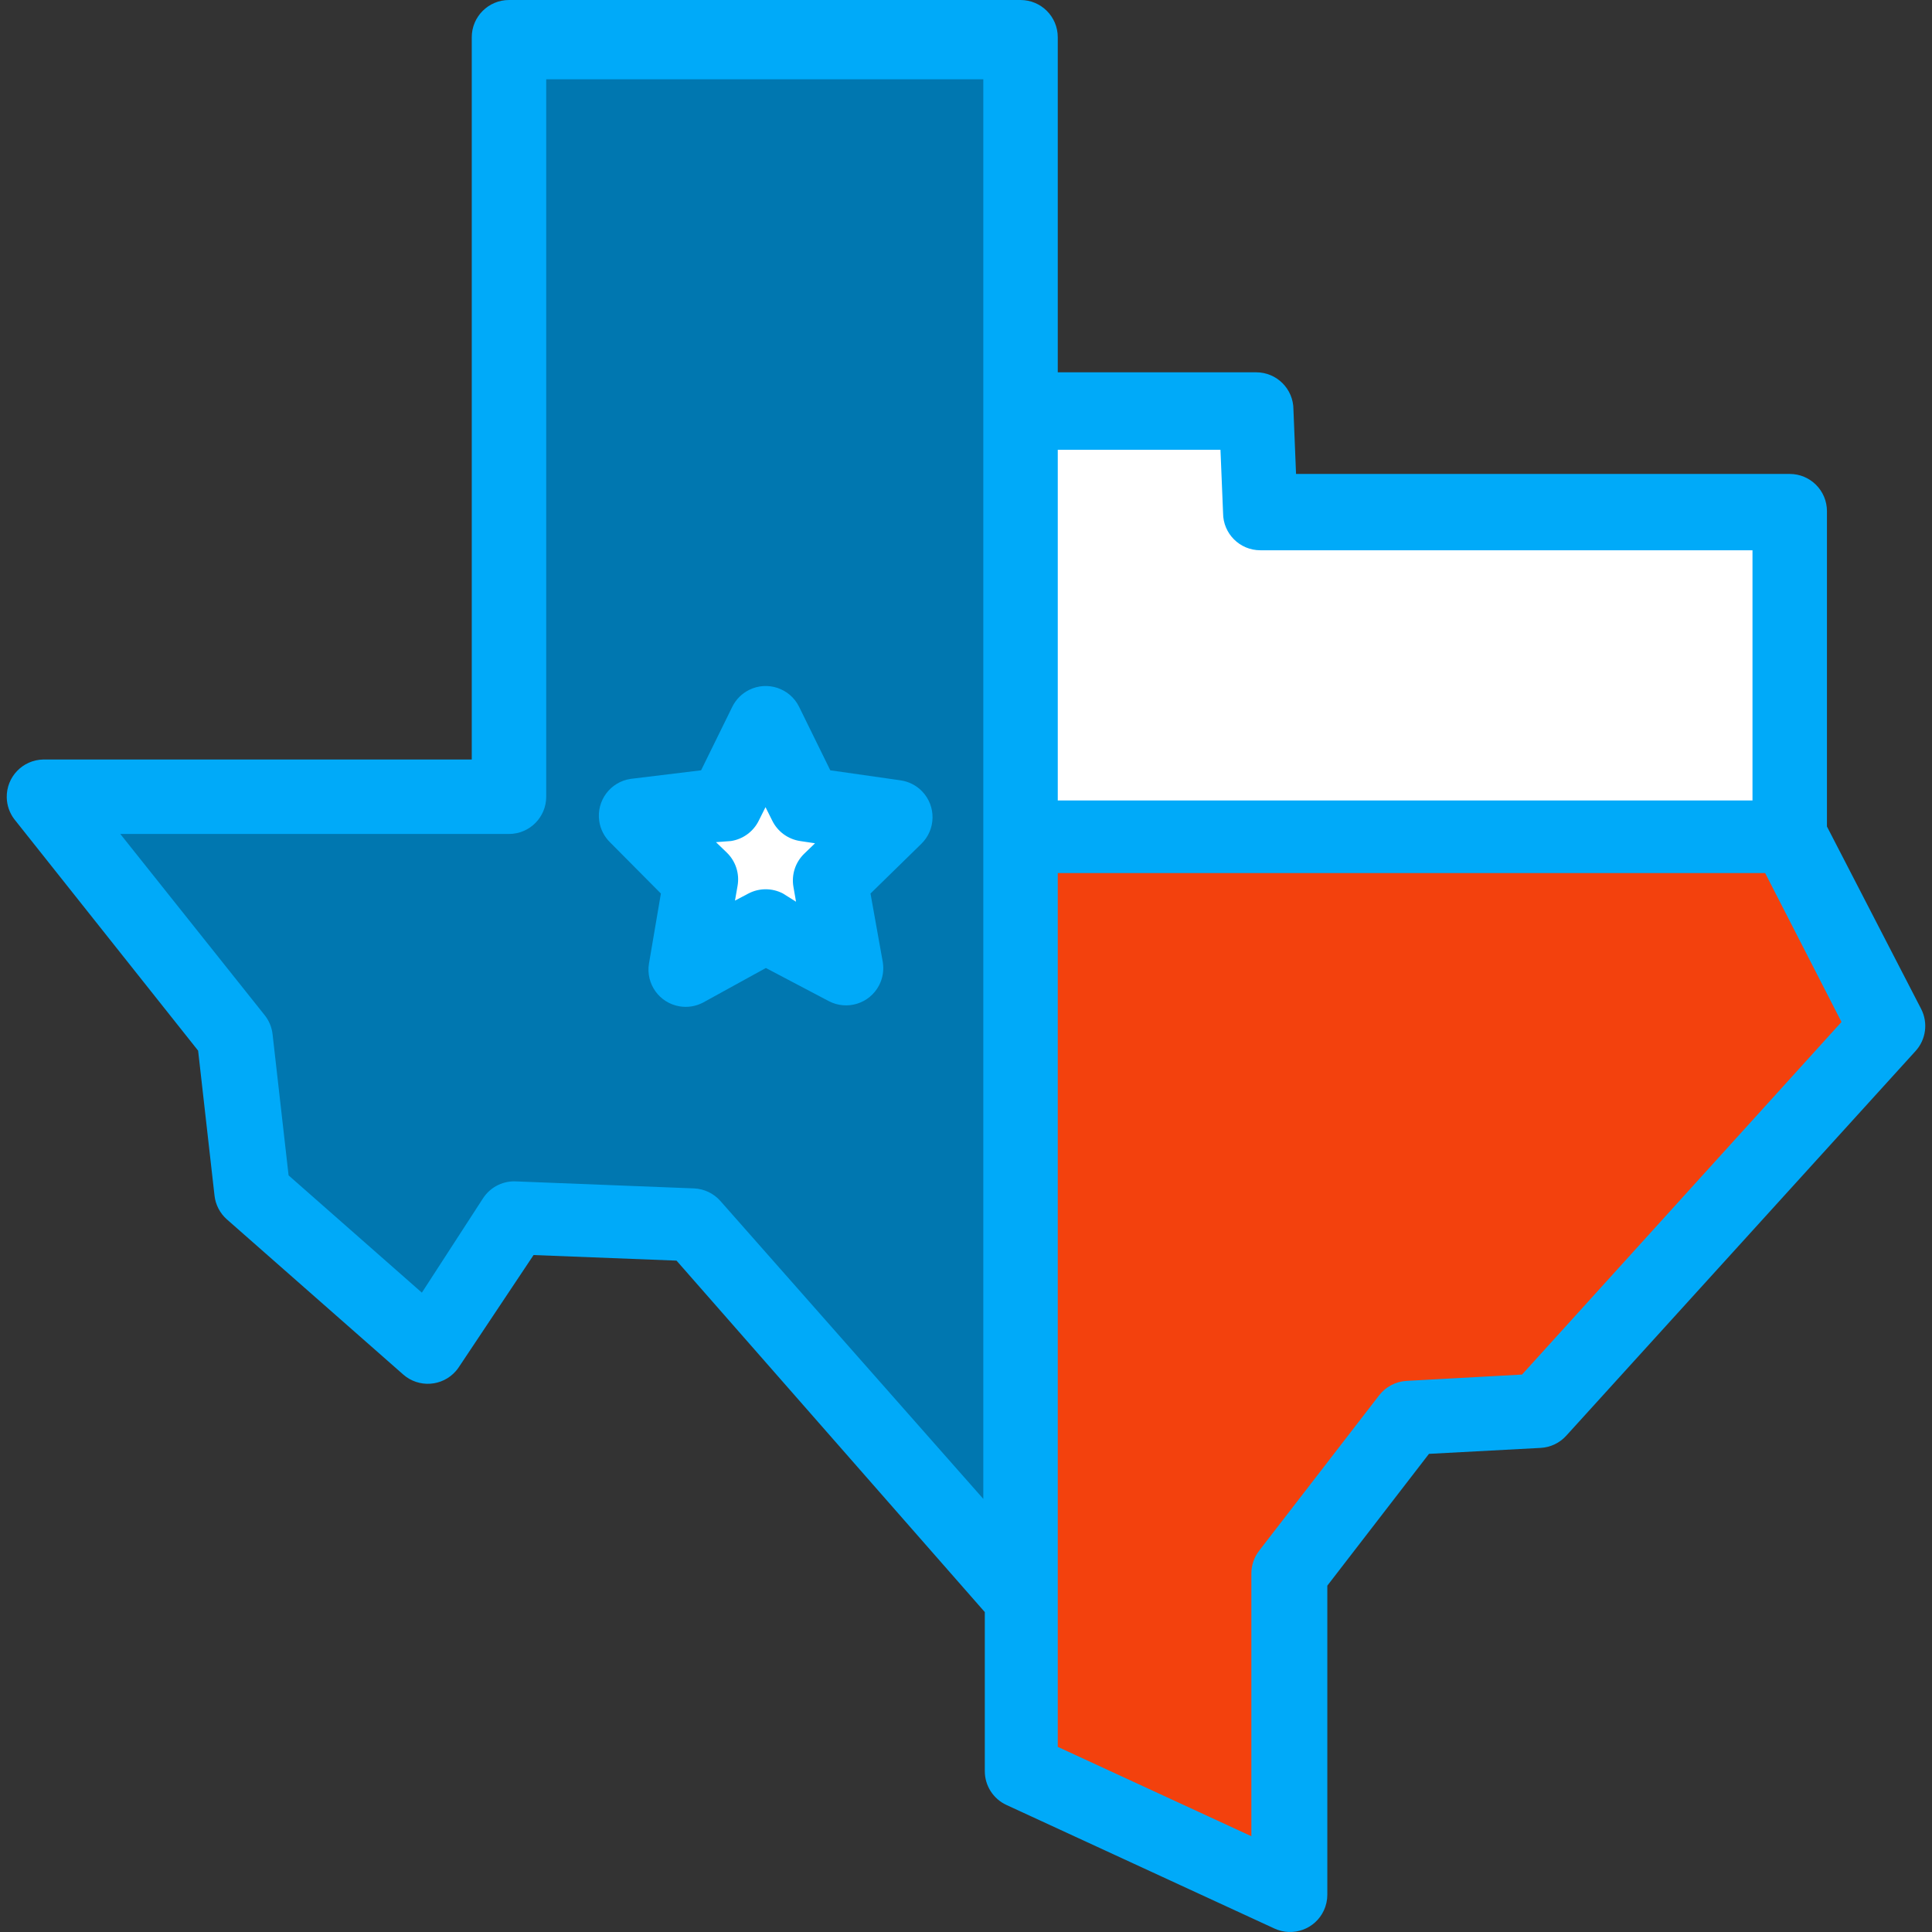
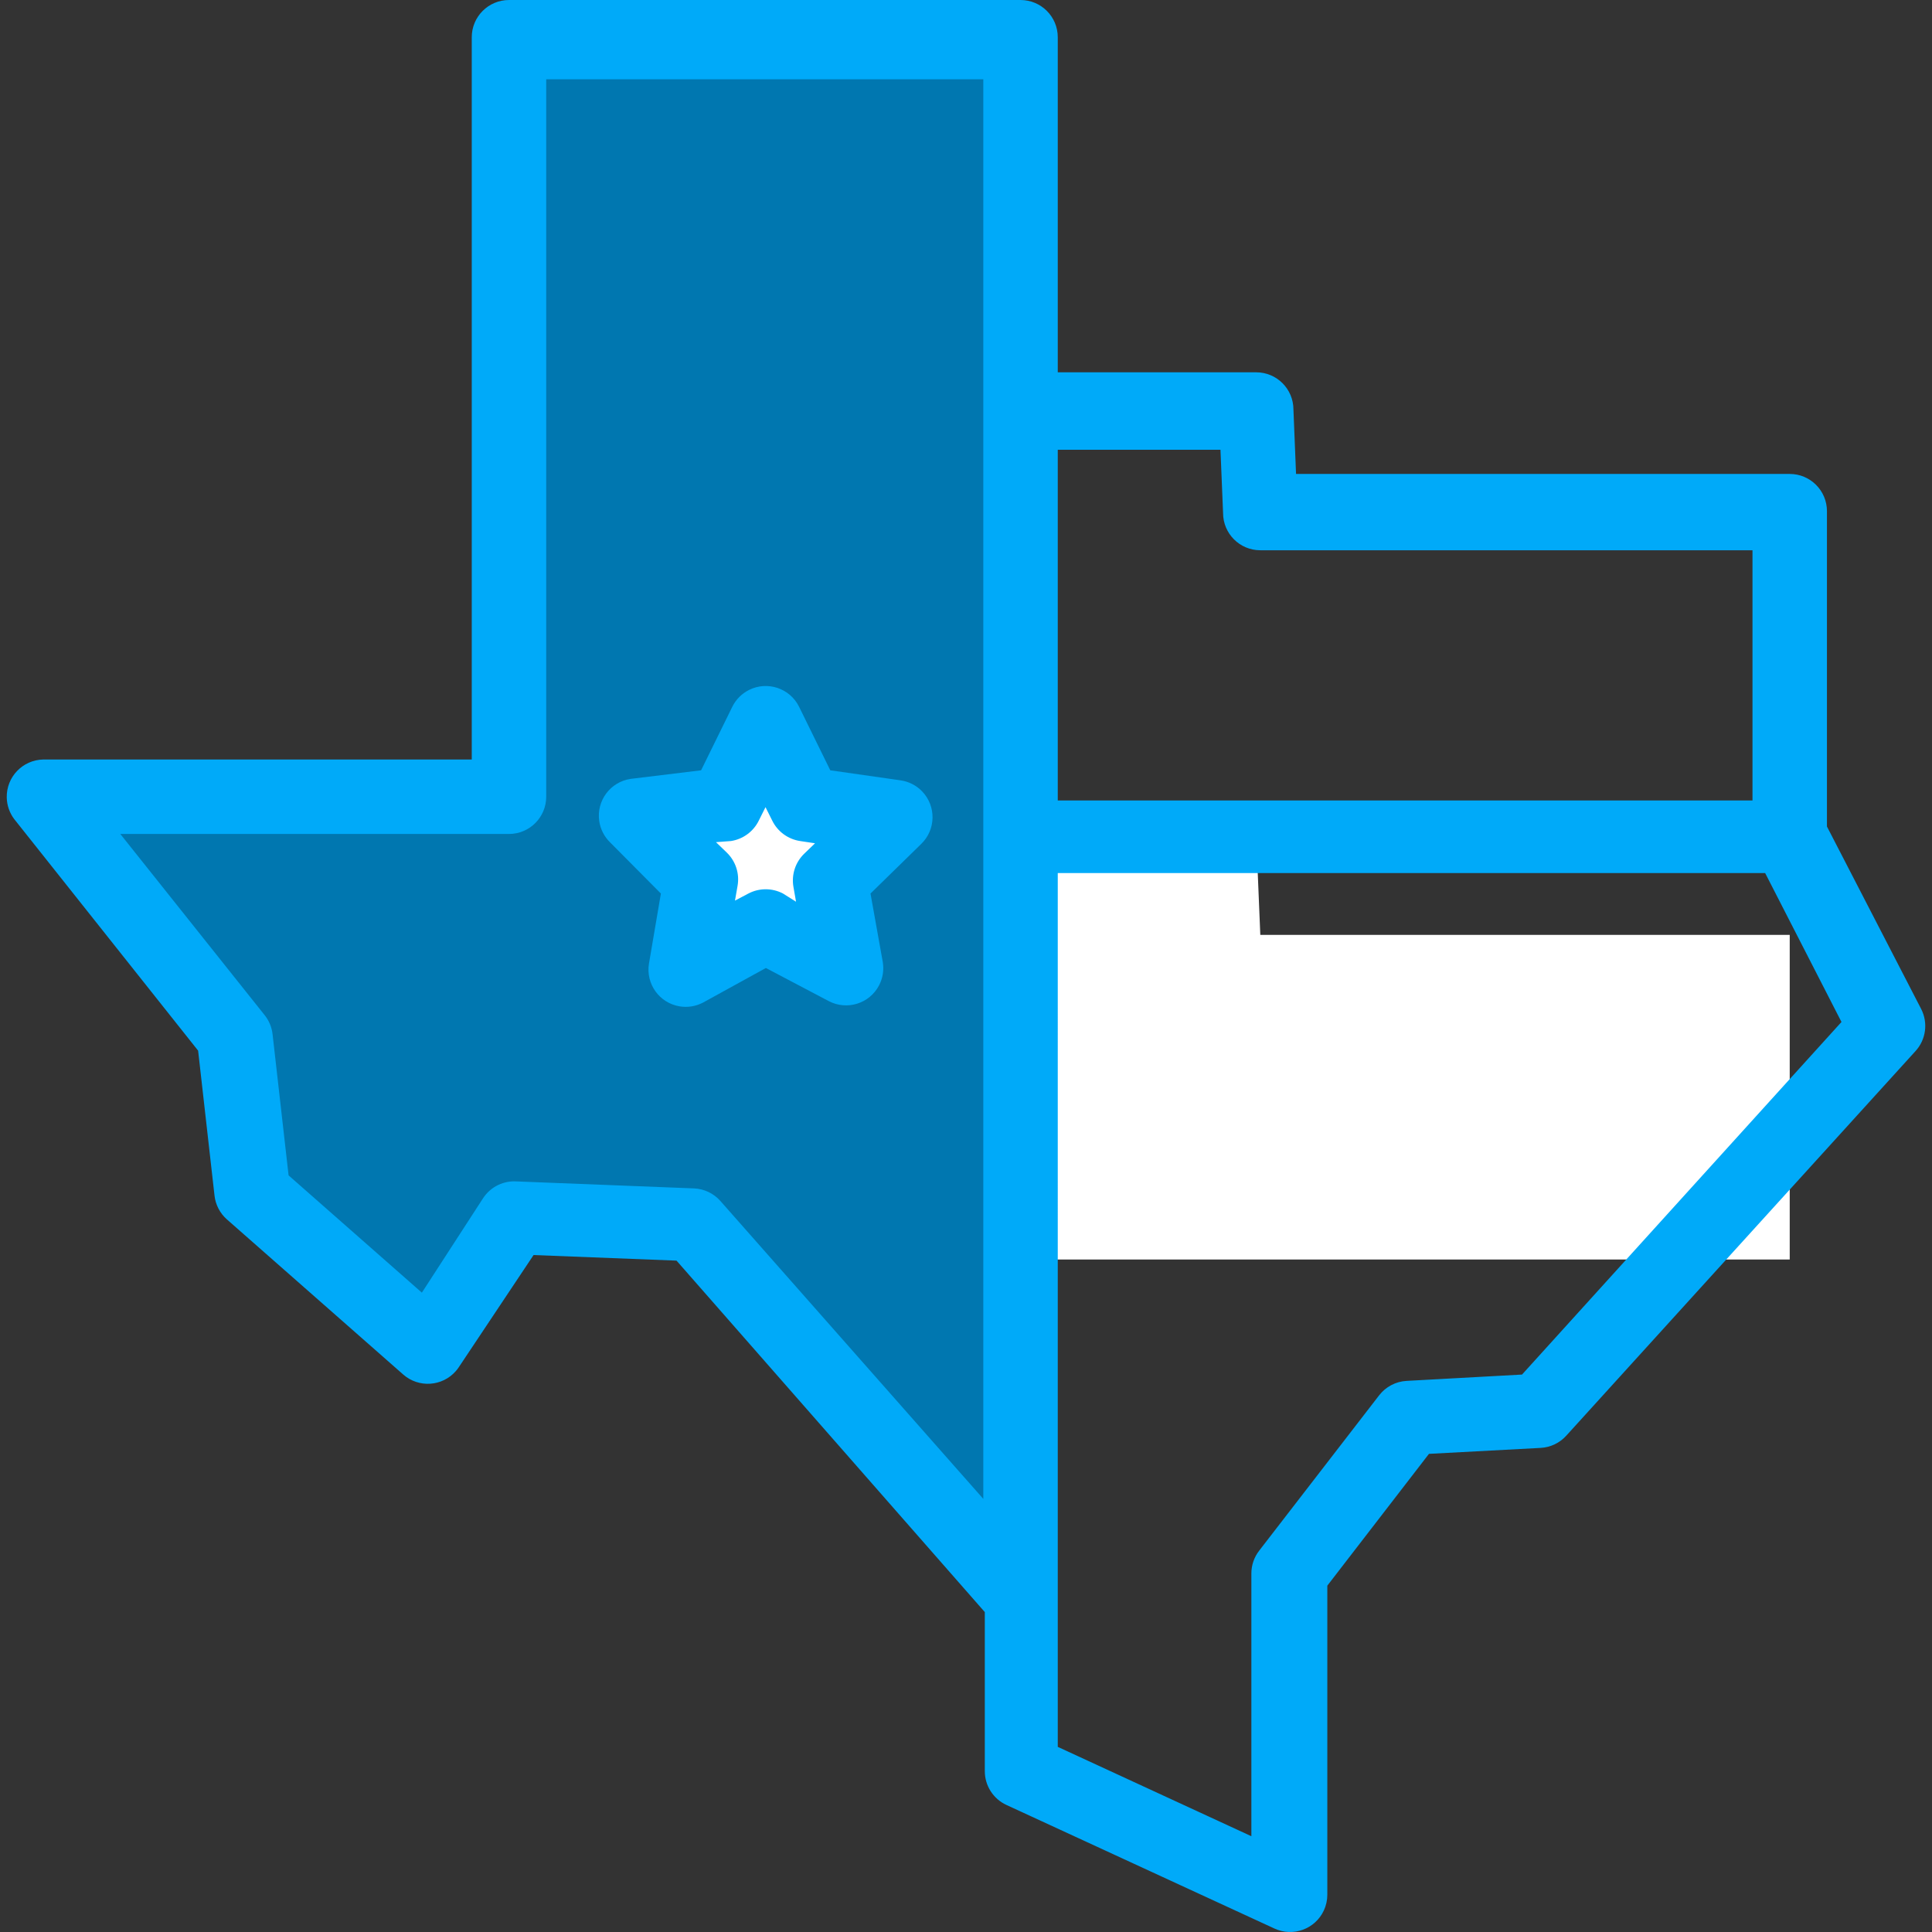
<svg xmlns="http://www.w3.org/2000/svg" version="1.1" width="512" height="512" x="0" y="0" viewBox="0 0 415.142 415.142" style="enable-background:new 0 0 512 512" xml:space="preserve" class="">
  <rect x="0" y="0" width="415.142" height="415.142" fill="#333333" stroke="none" />
  <g>
    <path style="" d="M148.81,262.96l-38.64-1.52l-18.16,28.08l-38-33.52l-3.76-33.36L9.29,171.2h100.08V9.04h109.92  v334.32L148.81,262.96z M164.81,155.36l-6.4,13.2l-1.84,3.76l-19.28,2.8l13.92,13.6L147.29,208l17.2-9.04l17.28,9.04l-3.28-19.2  l13.92-13.6l-19.28-2.8l-8.64-17.44L164.81,155.36z" fill="#0077b0" data-original="#0077b0" class="" />
    <g>
-       <path style="" d="M219.29,179.6V88.56h50.64l0.88,21.28h113.76v69.76H219.29z" fill="#ffffff" data-original="#ffffff" class="" />
+       <path style="" d="M219.29,179.6h50.64l0.88,21.28h113.76v69.76H219.29z" fill="#ffffff" data-original="#ffffff" class="" />
      <path style="" d="M164.57,198.96L147.29,208l3.36-19.2l-14-13.52l19.28-2.8l8.64-17.44l8.56,17.44l19.28,2.8   l-13.92,13.52l3.28,19.2L164.57,198.96z" fill="#ffffff" data-original="#ffffff" class="" />
    </g>
-     <path style="" d="M219.29,380.48V179.6h165.28l21.2,40.88l-75.04,82.64l-28.08,1.52L276.89,338v69.04L219.29,380.48z" fill="#f3410d" data-original="#ff5148" class="" />
    <g>
      <path style="" d="M392.57,177.6v-67.76c0-4.418-3.582-8-8-8H278.49L277.93,88c0-4.418-3.582-8-8-8h-42.64V8   c0-4.418-3.582-8-8-8H109.37c-4.418,0-8,3.582-8,8v155.2H9.29c-4.417,0.088-7.927,3.74-7.84,8.157   c0.033,1.677,0.593,3.301,1.6,4.643l39.52,49.76l3.52,31.12c0.214,1.975,1.155,3.8,2.64,5.12l37.92,33.36   c3.321,2.914,8.376,2.583,11.29-0.738c0.26-0.296,0.497-0.611,0.71-0.942l16-24l30.72,1.2l66.24,75.52v34.16   c-0.008,3.125,1.804,5.968,4.64,7.28l57.6,26.56c4.01,1.856,8.765,0.11,10.62-3.9c0.49-1.059,0.743-2.213,0.74-3.38v-66.4   l21.84-28.32l24-1.28c2.117-0.114,4.103-1.063,5.52-2.64l75.04-82.64c2.246-2.468,2.725-6.071,1.2-9.04L392.57,177.6z    M211.29,322.08l-56.48-64c-1.442-1.645-3.494-2.628-5.68-2.72l-38.64-1.52c-2.72,0.005-5.251,1.391-6.72,3.68l-13.12,20.24   l-28.64-25.2l-3.44-30.32c-0.166-1.491-0.749-2.904-1.68-4.08L25.85,179.2h83.52c4.418,0,8-3.582,8-8V17.04h93.92V322.08z    M227.29,96.64h34.96l0.56,13.6c0,4.418,3.582,8,8,8h105.76V172H227.29V96.64z M327.05,295.36l-24.8,1.36   c-2.334,0.125-4.497,1.265-5.92,3.12l-25.76,33.36c-1.084,1.396-1.674,3.112-1.68,4.88v56.48l-41.6-19.2V187.6h152l16.4,32   L327.05,295.36z" fill="#00aaf9" data-original="#281211" class="" />
      <path style="" d="M142.01,192l-2.56,15.04c-0.724,4.359,2.222,8.479,6.58,9.203c1.716,0.285,3.478,0.003,5.02-0.803   l13.52-7.44l13.52,7.12c3.915,2.048,8.749,0.535,10.797-3.38c0.806-1.541,1.088-3.304,0.803-5.02L187.05,192l10.88-10.64   c3.183-3.064,3.279-8.129,0.214-11.312c-1.232-1.28-2.856-2.113-4.614-2.368l-15.12-2.16l-6.72-13.68   c-1.971-3.954-6.774-5.562-10.729-3.591c-1.555,0.775-2.816,2.036-3.591,3.591l-6.72,13.68l-15.12,1.84   c-4.372,0.634-7.403,4.693-6.768,9.066c0.255,1.758,1.088,3.382,2.368,4.614L142.01,192z M157.05,180.72   c2.602-0.391,4.845-2.036,6-4.4l1.44-2.88l1.44,2.88c1.155,2.364,3.398,4.009,6,4.4l3.2,0.48l-2.32,2.24   c-1.905,1.843-2.774,4.509-2.32,7.12l0.56,3.2l-2.8-1.76c-2.329-1.223-5.111-1.223-7.44,0l-2.88,1.52l0.56-3.2   c0.454-2.611-0.415-5.277-2.32-7.12l-2.32-2.24L157.05,180.72z" fill="#00aaf9" data-original="#281211" class="" />
    </g>
  </g>
</svg>